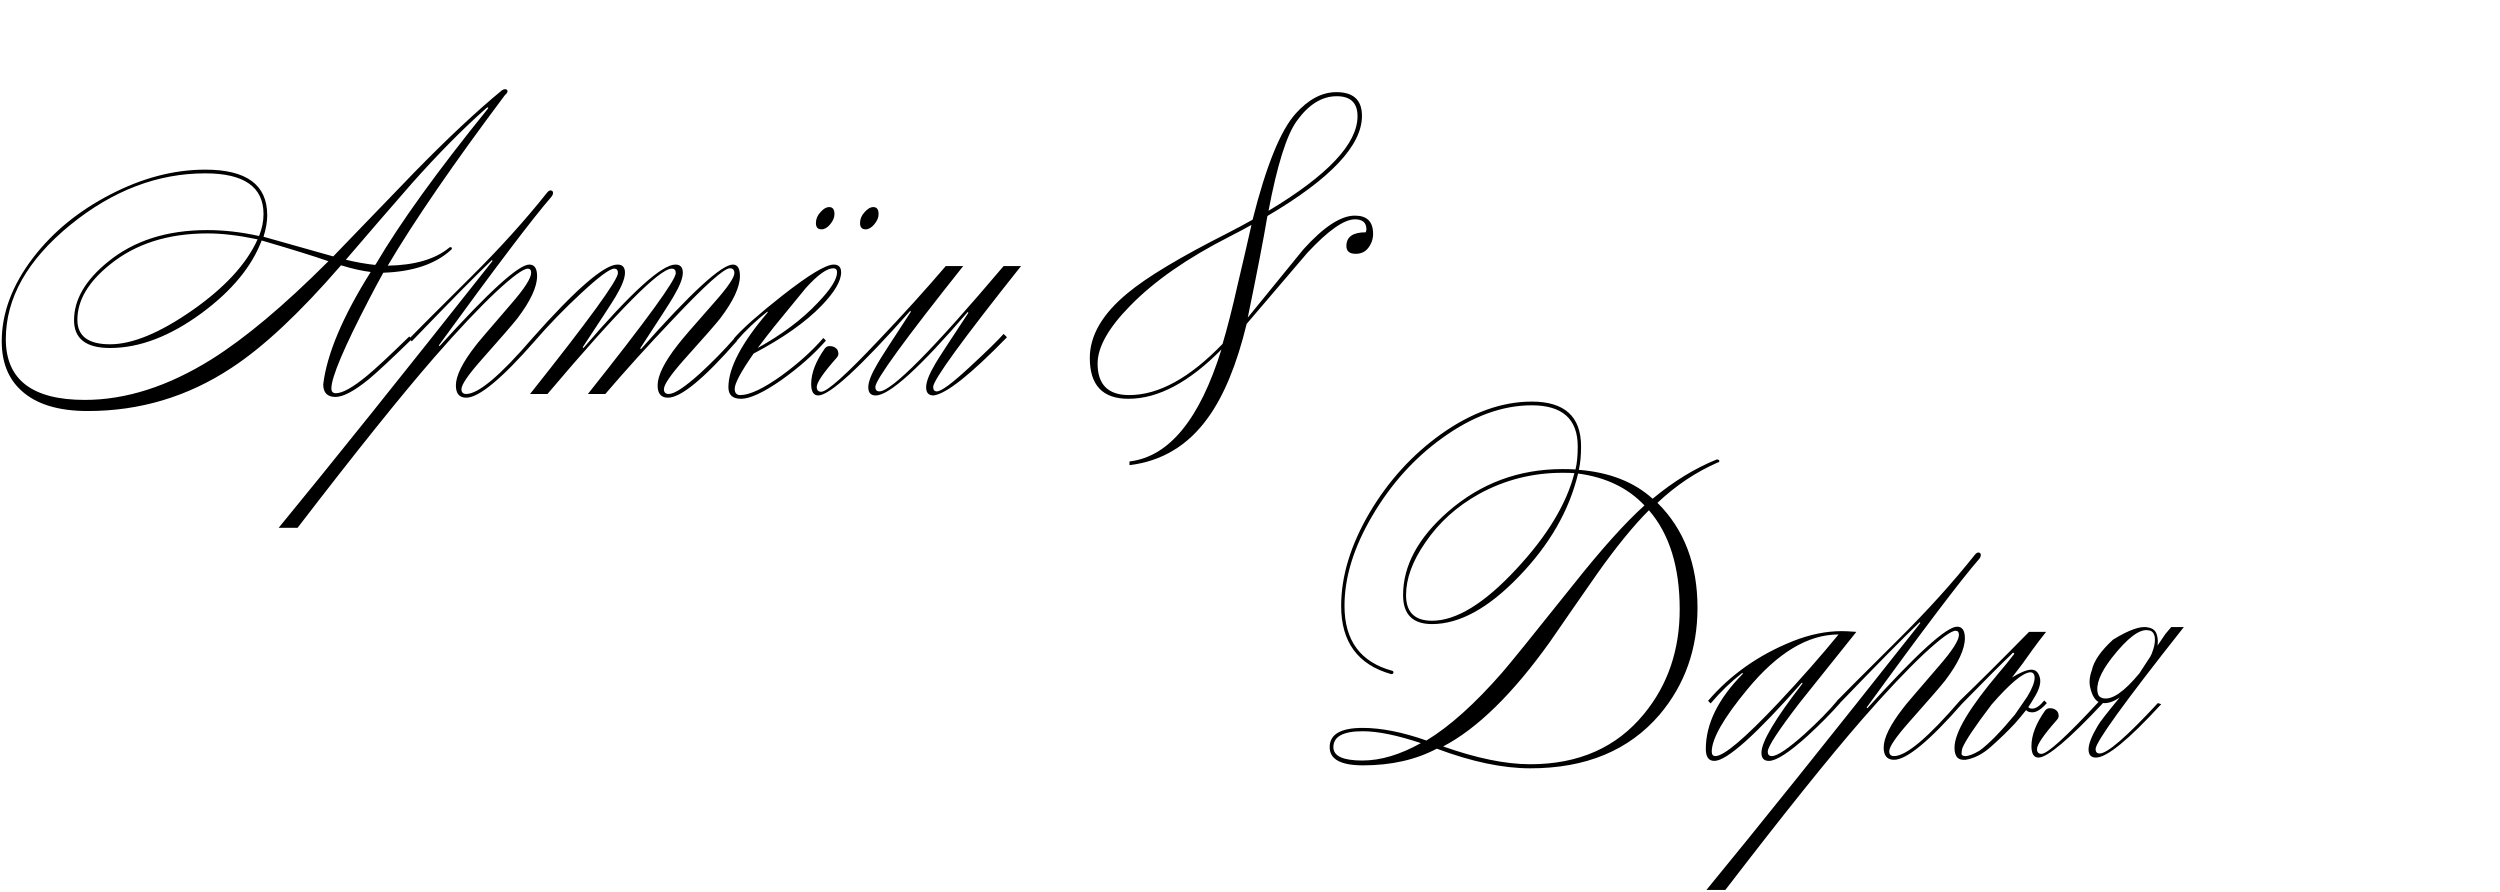
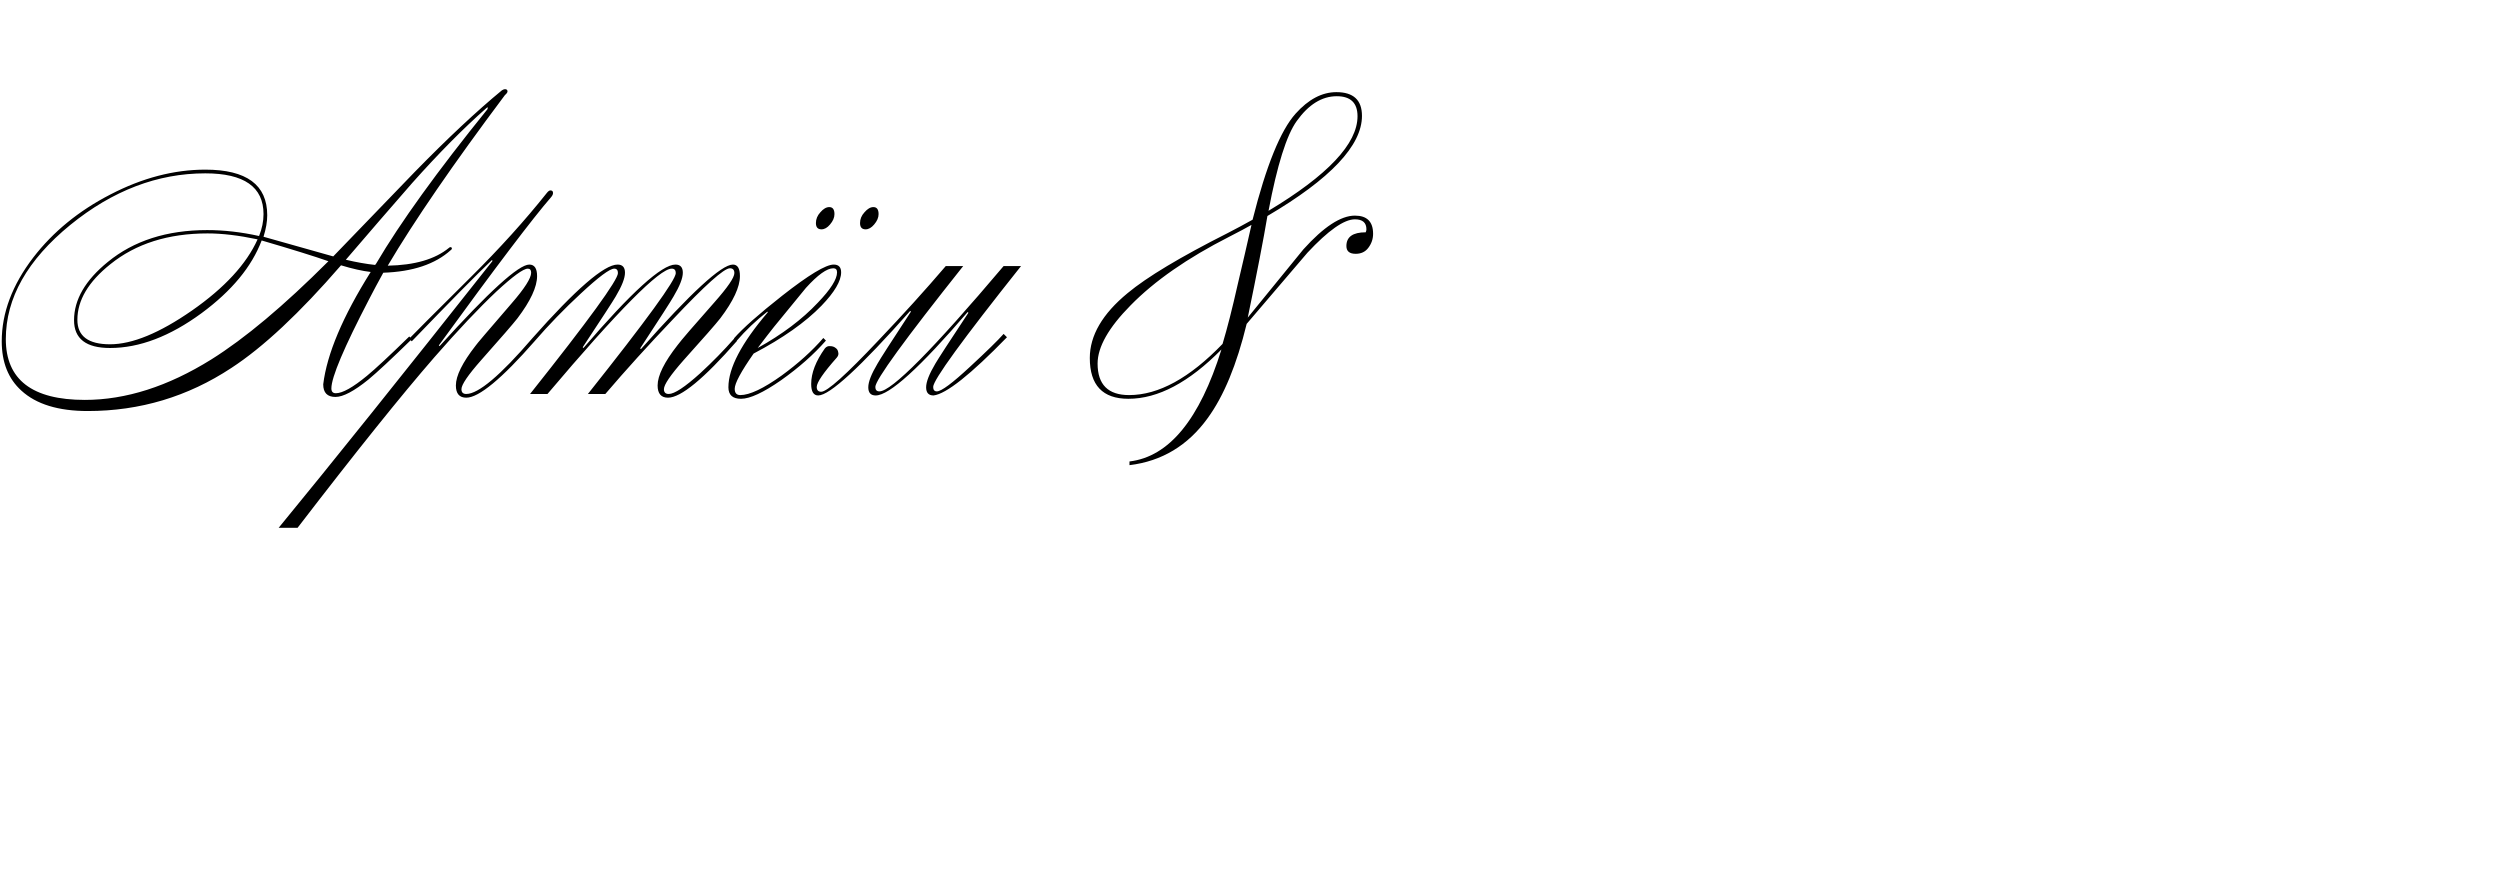
<svg xmlns="http://www.w3.org/2000/svg" width="863" height="308" viewBox="0 0 863 308" fill="none">
-   <path d="M117.72 91.584C103.469 108.053 90.84 119.872 79.832 127.04C64.813 136.939 48.301 141.888 30.296 141.888C20.141 141.888 12.504 139.541 7.384 134.848C2.861 130.752 0.6 125.077 0.6 117.824C0.6 108.011 4.227 98.368 11.48 88.896C18.307 80.021 27.181 72.768 38.104 67.136C49.112 61.419 60.035 58.56 70.872 58.56C85.123 58.56 92.248 63.808 92.248 74.304C92.248 76.523 91.821 78.997 90.968 81.728C96.344 83.264 104.365 85.525 115.032 88.512L143.192 59.328C154.541 47.723 164.568 38.336 173.272 31.168C173.699 30.912 174.04 30.784 174.296 30.784C174.893 30.784 175.192 31.04 175.192 31.552C175.192 31.893 174.893 32.32 174.296 32.832C156.461 56.64 142.979 76.267 133.848 91.712C143.149 91.541 150.189 89.493 154.968 85.568C155.139 85.397 155.309 85.312 155.48 85.312C155.821 85.312 155.992 85.483 155.992 85.824C155.992 85.995 155.864 86.165 155.608 86.336C150.232 91.2 142.467 93.803 132.312 94.144C130.52 97.387 128.899 100.416 127.448 103.232C118.744 119.957 114.392 130.24 114.392 134.08C114.392 135.189 114.904 135.744 115.928 135.744C118.232 135.744 121.816 133.739 126.68 129.728C129.581 127.339 134.445 122.816 141.272 116.16L142.168 117.056C135.171 123.883 130.179 128.533 127.192 131.008C122.243 135.019 118.445 137.024 115.8 137.024C112.984 137.024 111.576 135.573 111.576 132.672C112.856 122.176 118.317 109.248 127.96 93.888C125.059 93.547 121.645 92.779 117.72 91.584ZM113.368 90.176C108.504 88.469 100.824 86.08 90.328 83.008C86.915 92.053 80.003 100.416 69.592 108.096C58.669 116.117 48.131 120.128 37.976 120.128C29.699 120.128 25.56 116.928 25.56 110.528C25.56 103.445 29.443 96.747 37.208 90.432C46.168 83.093 57.603 79.424 71.512 79.424C77.315 79.424 83.288 80.107 89.432 81.472C90.456 78.912 90.968 76.395 90.968 73.92C90.968 64.533 84.269 59.84 70.872 59.84C54.403 59.84 38.872 65.771 24.28 77.632C9.432 89.749 2.008 102.891 2.008 117.056C2.008 131.051 11.096 138.048 29.272 138.048C43.437 138.048 57.987 133.397 72.92 124.096C84.525 116.843 98.008 105.536 113.368 90.176ZM88.92 82.624C82.435 81.259 76.675 80.576 71.64 80.576C58.072 80.576 46.893 84.117 38.104 91.2C30.509 97.259 26.712 103.659 26.712 110.4C26.712 116.032 30.467 118.848 37.976 118.848C45.656 118.848 55.085 114.965 66.264 107.2C77.528 99.349 85.08 91.157 88.92 82.624ZM129.88 90.944C138.157 76.864 150.957 59.115 168.28 37.696C168.451 37.525 168.536 37.355 168.536 37.184L168.408 37.056C168.237 37.056 168.067 37.141 167.896 37.312C159.96 44.309 151.427 52.928 142.296 63.168C134.616 71.957 126.979 80.789 119.384 89.664C122.968 90.517 126.339 91.115 129.496 91.456L129.88 90.944ZM170.041 90.048L169.785 89.792C164.665 94.656 155.449 104 142.137 117.824L141.241 116.928C142.606 115.477 149.689 108.395 162.489 95.68C172.473 85.781 181.262 76.053 188.857 66.496C189.284 65.984 189.668 65.728 190.009 65.728C190.606 65.728 190.905 66.027 190.905 66.624C190.905 67.051 190.692 67.52 190.265 68.032C183.95 75.285 171.022 92.352 151.481 119.232L151.737 119.488C168.718 100.715 179.044 91.328 182.713 91.328C184.505 91.328 185.401 92.651 185.401 95.296C185.401 99.051 183.14 103.915 178.617 109.888C177.081 111.851 172.9 116.672 166.073 124.352C161.55 129.472 159.289 132.8 159.289 134.336C159.289 135.445 159.844 136 160.953 136C165.134 136 172.729 129.6 183.737 116.8L184.633 117.696C173.198 130.752 165.305 137.28 160.953 137.28C158.564 137.28 157.369 135.872 157.369 133.056C157.369 129.728 159.63 125.163 164.153 119.36C164.324 119.019 168.462 114.155 176.569 104.768C181.092 99.563 183.353 96.021 183.353 94.144C183.353 93.205 182.969 92.736 182.201 92.736C180.665 92.736 177.038 95.381 171.321 100.672C165.262 106.389 158.137 113.941 149.945 123.328C138.51 136.469 122.766 156.096 102.713 182.208H96.185C114.276 160.192 138.894 129.472 170.041 90.048ZM208.96 136H202.944C223.168 110.571 233.28 96.661 233.28 94.272C233.28 93.248 232.811 92.736 231.872 92.736C227.691 92.736 213.397 107.157 188.992 136H182.976C203.2 110.571 213.312 96.661 213.312 94.272C213.312 93.248 212.885 92.736 212.032 92.736C210.496 92.736 206.656 95.595 200.512 101.312C194.795 106.603 189.461 112.107 184.512 117.824L183.616 116.928C198.72 99.861 208.576 91.328 213.184 91.328C214.891 91.328 215.744 92.267 215.744 94.144C215.744 96.021 214.677 98.752 212.544 102.336C211.605 103.957 207.808 109.803 201.152 119.872L201.408 120.128C217.877 100.928 228.459 91.328 233.152 91.328C234.859 91.328 235.712 92.267 235.712 94.144C235.712 96.021 234.645 98.752 232.512 102.336C231.659 103.872 227.819 109.845 220.992 120.256L221.248 120.512C238.485 101.056 249.067 91.328 252.992 91.328C254.613 91.328 255.424 92.651 255.424 95.296C255.424 99.051 253.163 103.915 248.64 109.888C247.104 111.851 242.88 116.672 235.968 124.352C231.445 129.472 229.184 132.8 229.184 134.336C229.184 135.445 229.739 136 230.848 136C232.811 136 236.437 133.611 241.728 128.832C245.995 124.907 249.92 120.896 253.504 116.8L254.4 117.696C242.965 130.752 235.029 137.28 230.592 137.28C228.203 137.28 227.008 135.872 227.008 133.056C227.008 129.643 229.312 124.992 233.92 119.104C235.115 117.483 239.339 112.576 246.592 104.384C251.2 99.179 253.504 95.808 253.504 94.272C253.504 93.163 252.992 92.608 251.968 92.608C249.92 92.608 243.349 98.496 232.256 110.272C223.723 119.232 215.957 127.808 208.96 136ZM287.67 92.608C285.451 92.608 282.294 94.869 278.198 99.392C277.601 100.075 273.931 104.555 267.19 112.832C265.825 114.539 263.947 116.971 261.558 120.128C270.006 115.435 276.918 110.229 282.294 104.512C286.731 99.904 288.95 96.405 288.95 94.016C288.95 93.077 288.523 92.608 287.67 92.608ZM264.886 107.584C260.961 110.656 257.419 114.027 254.262 117.696L253.366 116.8C256.438 113.301 261.985 108.395 270.006 102.08C279.137 94.912 285.067 91.328 287.798 91.328C289.505 91.328 290.358 92.224 290.358 94.016C290.358 97.003 288.097 100.843 283.574 105.536C278.027 111.253 270.219 116.757 260.15 122.048C255.798 128.277 253.622 132.331 253.622 134.208C253.622 135.659 254.262 136.384 255.542 136.384C258.785 136.384 263.563 134.123 269.878 129.6C275.595 125.419 280.374 121.109 284.214 116.672L285.11 117.568C280.929 122.347 275.766 126.912 269.622 131.264C263.478 135.531 258.87 137.664 255.798 137.664C252.897 137.664 251.446 136.341 251.446 133.696C251.446 127.04 255.969 118.421 265.014 107.84C265.014 107.669 264.971 107.584 264.886 107.584ZM286.262 71.488C287.457 71.488 288.054 72.299 288.054 73.92C288.054 75.115 287.542 76.309 286.518 77.504C285.579 78.613 284.598 79.168 283.574 79.168C282.294 79.168 281.654 78.443 281.654 76.992C281.654 75.627 282.166 74.389 283.19 73.28C284.214 72.085 285.238 71.488 286.262 71.488ZM301.494 71.488C302.689 71.488 303.286 72.299 303.286 73.92C303.286 75.115 302.774 76.309 301.75 77.504C300.811 78.613 299.83 79.168 298.806 79.168C297.526 79.168 296.886 78.443 296.886 76.992C296.886 75.627 297.398 74.389 298.422 73.28C299.446 72.085 300.47 71.488 301.494 71.488ZM284.756 120.256C285.268 119.659 285.865 119.403 286.548 119.488C287.316 119.488 287.956 119.701 288.468 120.128C288.98 120.469 289.279 120.981 289.364 121.664C289.535 122.261 289.364 122.859 288.852 123.456C284.244 128.661 281.94 132.032 281.94 133.568C281.94 134.677 282.452 135.232 283.476 135.232C285.524 135.232 292.095 129.344 303.188 117.568C311.721 108.608 319.487 100.032 326.484 91.84H332.5C312.276 117.269 302.164 131.179 302.164 133.568C302.164 134.592 302.633 135.104 303.572 135.104C307.753 135.104 322.047 120.683 346.452 91.84H352.468C332.244 117.269 322.132 131.179 322.132 133.568C322.132 134.592 322.559 135.104 323.412 135.104C324.948 135.104 328.788 132.245 334.932 126.528C340.649 121.237 344.489 117.483 346.452 115.264L347.604 116.416C335.06 129.301 326.612 136 322.26 136.512C320.553 136.512 319.7 135.573 319.7 133.696C319.7 131.819 320.767 129.088 322.9 125.504C323.839 123.883 327.636 118.037 334.292 107.968L334.036 107.712C317.567 126.912 306.985 136.512 302.292 136.512C300.585 136.512 299.732 135.573 299.732 133.696C299.732 131.819 300.799 129.088 302.932 125.504C303.785 123.968 307.625 117.995 314.452 107.584L314.196 107.328C296.959 126.784 286.377 136.512 282.452 136.512C280.831 136.512 280.02 135.189 280.02 132.544C280.02 128.789 281.599 124.693 284.756 120.256ZM437.896 72.768C458.376 60.48 468.616 49.6 468.616 40.128C468.616 35.52 466.227 33.216 461.448 33.216C456.328 33.216 451.72 36.075 447.624 41.792C444.125 46.656 440.883 56.981 437.896 72.768ZM421.64 120.64C410.461 131.989 399.752 137.664 389.512 137.664C380.637 137.664 376.2 132.971 376.2 123.584C376.2 115.819 380.552 108.352 389.256 101.184C395.912 95.637 407.432 88.725 423.816 80.448C426.803 78.912 429.661 77.376 432.392 75.84C437.085 57.237 442.035 45.035 447.24 39.232C451.677 34.283 456.371 31.808 461.32 31.808C467.208 31.808 470.152 34.539 470.152 40C470.152 50.24 459.272 61.76 437.512 74.56C436.147 82.667 433.885 94.357 430.728 109.632C437.128 101.781 443.528 93.931 449.928 86.08C456.925 78.315 462.856 74.432 467.72 74.432C471.901 74.432 473.992 76.523 473.992 80.704C473.992 82.496 473.437 84.117 472.328 85.568C471.304 86.933 469.853 87.616 467.976 87.616C465.843 87.616 464.776 86.72 464.776 84.928C464.776 81.771 466.995 80.192 471.432 80.192C471.603 79.851 471.688 79.509 471.688 79.168C471.688 76.864 470.365 75.712 467.72 75.712C463.965 75.712 458.504 79.552 451.336 87.232C444.339 95.424 437.341 103.616 430.344 111.808C426.931 125.888 422.451 136.725 416.904 144.32C410.077 153.792 401.075 159.211 389.896 160.576V159.296C403.549 157.675 414.131 144.789 421.64 120.64ZM422.024 118.72C423.645 113.344 425.395 106.475 427.272 98.112C428.893 91.285 430.472 84.459 432.008 77.632C430.387 78.571 427.827 79.936 424.328 81.728C409.907 89.067 398.557 96.96 390.28 105.408C382.685 113.088 378.888 119.787 378.888 125.504C378.888 132.757 382.515 136.384 389.768 136.384C399.923 136.384 410.675 130.496 422.024 118.72Z" fill="black" />
-   <path d="M543.48 163.336C542.627 163.251 541.261 163.208 539.384 163.208C529.059 163.208 519.459 165.64 510.584 170.504C502.904 174.771 496.717 180.36 492.024 187.272C487.587 193.672 485.368 199.731 485.368 205.448C485.368 211.336 488.355 214.28 494.328 214.28C502.691 214.28 512.376 208.349 523.384 196.488C534.051 185.053 540.749 174.003 543.48 163.336ZM544.76 163.464C541.688 176.264 534.861 188.125 524.28 199.048C513.784 209.971 503.8 215.432 494.328 215.432C487.672 215.432 484.344 212.104 484.344 205.448C484.344 195.293 489.507 185.693 499.832 176.648C511.096 166.835 524.28 161.928 539.384 161.928C541.347 161.928 542.84 161.971 543.864 162.056C544.376 160.008 544.632 157.363 544.632 154.12C544.632 144.648 539.341 139.912 528.76 139.912C518.605 139.912 508.323 143.667 497.912 151.176C488.184 158.173 480.12 167.133 473.72 178.056C467.32 188.893 464.12 199.261 464.12 209.16C464.12 221.107 469.624 228.573 480.632 231.56C480.888 231.645 481.016 231.816 481.016 232.072C481.016 232.499 480.76 232.712 480.248 232.712C468.728 229.469 462.968 221.619 462.968 209.16C462.968 198.835 466.253 188.083 472.824 176.904C479.309 165.981 487.501 156.979 497.4 149.896C507.981 142.387 518.435 138.632 528.76 138.632C540.109 138.632 545.784 143.795 545.784 154.12C545.784 157.277 545.528 159.965 545.016 162.184C555.597 163.037 564.088 166.365 570.488 172.168C577.656 166.195 585.037 161.672 592.632 158.6C593.229 158.6 593.528 158.813 593.528 159.24C593.443 159.496 593.272 159.624 593.016 159.624C585.421 162.952 578.467 167.603 572.152 173.576C581.368 182.707 585.976 194.781 585.976 209.8C585.976 224.051 581.624 236.339 572.92 246.664C562.339 259.037 547.448 265.224 528.248 265.224C518.776 265.224 508.024 262.963 495.992 258.44C488.739 262.28 480.248 264.2 470.52 264.2C462.84 264.2 459 262.109 459 257.928C459 253.491 462.797 251.272 470.392 251.272C476.792 251.272 484.131 252.723 492.408 255.624C500.429 250.76 509.133 242.952 518.52 232.2C520.995 229.384 529.144 219.315 542.968 201.992C552.781 189.619 561.016 180.445 567.672 174.472C561.955 168.413 554.317 164.744 544.76 163.464ZM569.208 176.136C563.917 181.427 558.029 188.637 551.544 197.768C545.997 205.704 540.493 213.64 535.032 221.576C522.232 239.496 509.944 251.528 498.168 257.672C509.773 261.768 519.8 263.816 528.248 263.816C544.973 263.816 558.072 258.013 567.544 246.408C575.736 236.424 579.832 224.392 579.832 210.312C579.832 195.72 576.291 184.328 569.208 176.136ZM490.488 256.52C482.296 253.789 475.597 252.424 470.392 252.424C463.651 252.424 460.28 254.259 460.28 257.928C460.28 261 463.608 262.536 470.264 262.536C476.579 262.536 483.32 260.531 490.488 256.52ZM622 235.656C606.128 253.661 596.059 262.664 591.792 262.664C589.829 262.664 588.848 261.299 588.848 258.568C588.848 249.864 593.115 241.203 601.648 232.584C601.648 232.413 601.563 232.328 601.392 232.328C597.637 235.229 594.011 238.728 590.512 242.824L589.616 241.928C597.381 232.883 607.152 226.013 618.928 221.32C624.731 219.016 630.363 217.864 635.824 217.864C636.933 217.864 638.597 217.949 640.816 218.12C634.331 226.227 627.845 234.333 621.36 242.44C613.936 252.083 610.224 257.757 610.224 259.464C610.224 260.488 610.693 261 611.632 261C613.509 261 617.307 258.44 623.024 253.32C627.717 249.053 631.472 245.213 634.288 241.8L635.184 242.696C632.112 246.195 628.4 249.949 624.048 253.96C617.648 259.763 613.168 262.664 610.608 262.664C608.901 262.664 608.048 261.725 608.048 259.848C608.048 256.093 612.784 248.115 622.256 235.912L622 235.656ZM634.672 219.016C624.091 219.016 613.595 225.331 603.184 237.96C594.992 247.859 590.896 255.027 590.896 259.464C590.896 260.488 591.323 261 592.176 261C595.077 261 602.288 254.899 613.808 242.696C621.573 234.419 628.528 226.525 634.672 219.016ZM662.916 215.048L662.66 214.792C657.54 219.656 648.324 229 635.012 242.824L634.116 241.928C635.481 240.477 642.564 233.395 655.364 220.68C665.348 210.781 674.137 201.053 681.732 191.496C682.159 190.984 682.543 190.728 682.884 190.728C683.481 190.728 683.78 191.027 683.78 191.624C683.78 192.051 683.567 192.52 683.14 193.032C676.825 200.285 663.897 217.352 644.356 244.232L644.612 244.488C661.593 225.715 671.919 216.328 675.588 216.328C677.38 216.328 678.276 217.651 678.276 220.296C678.276 224.051 676.015 228.915 671.492 234.888C669.956 236.851 665.775 241.672 658.948 249.352C654.425 254.472 652.164 257.8 652.164 259.336C652.164 260.445 652.719 261 653.828 261C658.009 261 665.604 254.6 676.612 241.8L677.508 242.696C666.073 255.752 658.18 262.28 653.828 262.28C651.439 262.28 650.244 260.872 650.244 258.056C650.244 254.728 652.505 250.163 657.028 244.36C657.199 244.019 661.337 239.155 669.444 229.768C673.967 224.563 676.228 221.021 676.228 219.144C676.228 218.205 675.844 217.736 675.076 217.736C673.54 217.736 669.913 220.381 664.196 225.672C658.137 231.389 651.012 238.941 642.82 248.328C631.385 261.469 615.641 281.096 595.588 307.208H589.06C607.151 285.192 631.769 254.472 662.916 215.048ZM690.059 232.2C691.766 230.237 693.43 228.189 695.051 226.056C695.307 225.8 695.35 225.587 695.179 225.416C694.923 225.245 694.71 225.331 694.539 225.672C691.211 228.829 685.494 234.547 677.387 242.824L676.491 241.928C683.147 235.528 691.126 227.592 700.427 218.12H706.315C704.608 220.253 702.987 222.387 701.451 224.52C699.403 227.507 697.099 230.621 694.539 233.864C697.355 232.157 699.531 231.261 701.067 231.176C702.603 231.091 703.627 231.987 704.139 233.864C704.651 235.656 703.968 238.045 702.091 241.032C701.494 242.056 700.854 243.08 700.171 244.104C700.427 244.445 700.896 244.616 701.579 244.616C702.774 244.616 704.139 243.677 705.675 241.8L706.571 242.696C704.694 244.829 703.03 245.896 701.579 245.896C700.555 245.896 699.83 245.64 699.403 245.128C698.208 246.664 696.928 248.2 695.563 249.736C693.003 252.467 690.272 255.112 687.371 257.672C684.555 260.232 681.611 261.768 678.539 262.28H678.283C676.576 262.365 675.51 261.768 675.083 260.488C674.827 259.891 674.699 259.08 674.699 258.056C674.699 252.936 679.819 244.317 690.059 232.2ZM677.387 258.312C677.216 258.995 677.131 259.592 677.131 260.104V260.36C677.302 260.787 677.728 261 678.411 261C679.606 261 681.27 260.36 683.403 259.08C686.56 256.776 690.614 252.637 695.563 246.664L699.787 240.52C701.494 237.704 702.347 235.528 702.347 233.992C702.347 232.712 701.835 232.072 700.811 232.072C698.251 232.243 693.814 235.955 687.499 243.208C681.782 250.717 678.411 255.752 677.387 258.312ZM747.463 218.888L749.511 216.456H753.863C733.554 242.141 723.399 256.179 723.399 258.568C723.399 259.592 723.868 260.104 724.807 260.104C727.452 260.104 734.151 254.301 744.903 242.696L746.055 243.08C734.791 255.368 727.282 261.512 723.527 261.512C721.82 261.512 720.967 260.573 720.967 258.696C720.967 256.819 722.034 254.088 724.167 250.504C724.764 249.395 727.282 246.152 731.719 240.776C729.586 242.227 727.666 242.867 725.959 242.696C714.183 255.24 706.759 261.512 703.687 261.512C702.066 261.512 701.255 260.189 701.255 257.544C701.255 253.789 702.834 249.693 705.991 245.256C706.503 244.659 707.1 244.403 707.783 244.488C708.551 244.488 709.191 244.701 709.703 245.128C710.215 245.469 710.514 245.981 710.599 246.664C710.77 247.261 710.599 247.859 710.087 248.456C705.479 253.661 703.175 257.032 703.175 258.568C703.175 259.677 703.687 260.232 704.711 260.232C706.759 260.232 713.33 254.259 724.423 242.312C723.143 241.629 722.204 240.051 721.607 237.576C721.095 235.784 721.266 233.693 722.119 231.304C722.802 228.147 725.234 224.648 729.415 220.808C734.962 217.395 738.972 215.987 741.447 216.584C743.239 216.84 744.306 217.821 744.647 219.528C744.903 220.552 744.946 221.661 744.775 222.856L747.463 218.888ZM725.959 241.032C729.031 241.715 733.212 238.856 738.503 232.456L742.343 226.568C742.428 226.312 742.556 226.056 742.727 225.8C743.751 223.24 744.092 221.149 743.751 219.528C743.41 218.333 742.727 217.693 741.703 217.608C738.716 216.925 734.45 220.125 728.903 227.208C724.978 232.328 723.399 236.381 724.167 239.368C724.338 240.221 724.935 240.776 725.959 241.032Z" fill="black" />
+   <path d="M117.72 91.584C103.469 108.053 90.84 119.872 79.832 127.04C64.813 136.939 48.301 141.888 30.296 141.888C20.141 141.888 12.504 139.541 7.384 134.848C2.861 130.752 0.6 125.077 0.6 117.824C0.6 108.011 4.227 98.368 11.48 88.896C18.307 80.021 27.181 72.768 38.104 67.136C49.112 61.419 60.035 58.56 70.872 58.56C85.123 58.56 92.248 63.808 92.248 74.304C92.248 76.523 91.821 78.997 90.968 81.728C96.344 83.264 104.365 85.525 115.032 88.512L143.192 59.328C154.541 47.723 164.568 38.336 173.272 31.168C173.699 30.912 174.04 30.784 174.296 30.784C174.893 30.784 175.192 31.04 175.192 31.552C175.192 31.893 174.893 32.32 174.296 32.832C156.461 56.64 142.979 76.267 133.848 91.712C143.149 91.541 150.189 89.493 154.968 85.568C155.139 85.397 155.309 85.312 155.48 85.312C155.821 85.312 155.992 85.483 155.992 85.824C155.992 85.995 155.864 86.165 155.608 86.336C150.232 91.2 142.467 93.803 132.312 94.144C130.52 97.387 128.899 100.416 127.448 103.232C118.744 119.957 114.392 130.24 114.392 134.08C114.392 135.189 114.904 135.744 115.928 135.744C118.232 135.744 121.816 133.739 126.68 129.728C129.581 127.339 134.445 122.816 141.272 116.16L142.168 117.056C135.171 123.883 130.179 128.533 127.192 131.008C122.243 135.019 118.445 137.024 115.8 137.024C112.984 137.024 111.576 135.573 111.576 132.672C112.856 122.176 118.317 109.248 127.96 93.888C125.059 93.547 121.645 92.779 117.72 91.584ZM113.368 90.176C108.504 88.469 100.824 86.08 90.328 83.008C86.915 92.053 80.003 100.416 69.592 108.096C58.669 116.117 48.131 120.128 37.976 120.128C29.699 120.128 25.56 116.928 25.56 110.528C25.56 103.445 29.443 96.747 37.208 90.432C46.168 83.093 57.603 79.424 71.512 79.424C77.315 79.424 83.288 80.107 89.432 81.472C90.456 78.912 90.968 76.395 90.968 73.92C90.968 64.533 84.269 59.84 70.872 59.84C54.403 59.84 38.872 65.771 24.28 77.632C9.432 89.749 2.008 102.891 2.008 117.056C2.008 131.051 11.096 138.048 29.272 138.048C43.437 138.048 57.987 133.397 72.92 124.096C84.525 116.843 98.008 105.536 113.368 90.176ZM88.92 82.624C82.435 81.259 76.675 80.576 71.64 80.576C58.072 80.576 46.893 84.117 38.104 91.2C30.509 97.259 26.712 103.659 26.712 110.4C26.712 116.032 30.467 118.848 37.976 118.848C45.656 118.848 55.085 114.965 66.264 107.2C77.528 99.349 85.08 91.157 88.92 82.624ZM129.88 90.944C138.157 76.864 150.957 59.115 168.28 37.696L168.408 37.056C168.237 37.056 168.067 37.141 167.896 37.312C159.96 44.309 151.427 52.928 142.296 63.168C134.616 71.957 126.979 80.789 119.384 89.664C122.968 90.517 126.339 91.115 129.496 91.456L129.88 90.944ZM170.041 90.048L169.785 89.792C164.665 94.656 155.449 104 142.137 117.824L141.241 116.928C142.606 115.477 149.689 108.395 162.489 95.68C172.473 85.781 181.262 76.053 188.857 66.496C189.284 65.984 189.668 65.728 190.009 65.728C190.606 65.728 190.905 66.027 190.905 66.624C190.905 67.051 190.692 67.52 190.265 68.032C183.95 75.285 171.022 92.352 151.481 119.232L151.737 119.488C168.718 100.715 179.044 91.328 182.713 91.328C184.505 91.328 185.401 92.651 185.401 95.296C185.401 99.051 183.14 103.915 178.617 109.888C177.081 111.851 172.9 116.672 166.073 124.352C161.55 129.472 159.289 132.8 159.289 134.336C159.289 135.445 159.844 136 160.953 136C165.134 136 172.729 129.6 183.737 116.8L184.633 117.696C173.198 130.752 165.305 137.28 160.953 137.28C158.564 137.28 157.369 135.872 157.369 133.056C157.369 129.728 159.63 125.163 164.153 119.36C164.324 119.019 168.462 114.155 176.569 104.768C181.092 99.563 183.353 96.021 183.353 94.144C183.353 93.205 182.969 92.736 182.201 92.736C180.665 92.736 177.038 95.381 171.321 100.672C165.262 106.389 158.137 113.941 149.945 123.328C138.51 136.469 122.766 156.096 102.713 182.208H96.185C114.276 160.192 138.894 129.472 170.041 90.048ZM208.96 136H202.944C223.168 110.571 233.28 96.661 233.28 94.272C233.28 93.248 232.811 92.736 231.872 92.736C227.691 92.736 213.397 107.157 188.992 136H182.976C203.2 110.571 213.312 96.661 213.312 94.272C213.312 93.248 212.885 92.736 212.032 92.736C210.496 92.736 206.656 95.595 200.512 101.312C194.795 106.603 189.461 112.107 184.512 117.824L183.616 116.928C198.72 99.861 208.576 91.328 213.184 91.328C214.891 91.328 215.744 92.267 215.744 94.144C215.744 96.021 214.677 98.752 212.544 102.336C211.605 103.957 207.808 109.803 201.152 119.872L201.408 120.128C217.877 100.928 228.459 91.328 233.152 91.328C234.859 91.328 235.712 92.267 235.712 94.144C235.712 96.021 234.645 98.752 232.512 102.336C231.659 103.872 227.819 109.845 220.992 120.256L221.248 120.512C238.485 101.056 249.067 91.328 252.992 91.328C254.613 91.328 255.424 92.651 255.424 95.296C255.424 99.051 253.163 103.915 248.64 109.888C247.104 111.851 242.88 116.672 235.968 124.352C231.445 129.472 229.184 132.8 229.184 134.336C229.184 135.445 229.739 136 230.848 136C232.811 136 236.437 133.611 241.728 128.832C245.995 124.907 249.92 120.896 253.504 116.8L254.4 117.696C242.965 130.752 235.029 137.28 230.592 137.28C228.203 137.28 227.008 135.872 227.008 133.056C227.008 129.643 229.312 124.992 233.92 119.104C235.115 117.483 239.339 112.576 246.592 104.384C251.2 99.179 253.504 95.808 253.504 94.272C253.504 93.163 252.992 92.608 251.968 92.608C249.92 92.608 243.349 98.496 232.256 110.272C223.723 119.232 215.957 127.808 208.96 136ZM287.67 92.608C285.451 92.608 282.294 94.869 278.198 99.392C277.601 100.075 273.931 104.555 267.19 112.832C265.825 114.539 263.947 116.971 261.558 120.128C270.006 115.435 276.918 110.229 282.294 104.512C286.731 99.904 288.95 96.405 288.95 94.016C288.95 93.077 288.523 92.608 287.67 92.608ZM264.886 107.584C260.961 110.656 257.419 114.027 254.262 117.696L253.366 116.8C256.438 113.301 261.985 108.395 270.006 102.08C279.137 94.912 285.067 91.328 287.798 91.328C289.505 91.328 290.358 92.224 290.358 94.016C290.358 97.003 288.097 100.843 283.574 105.536C278.027 111.253 270.219 116.757 260.15 122.048C255.798 128.277 253.622 132.331 253.622 134.208C253.622 135.659 254.262 136.384 255.542 136.384C258.785 136.384 263.563 134.123 269.878 129.6C275.595 125.419 280.374 121.109 284.214 116.672L285.11 117.568C280.929 122.347 275.766 126.912 269.622 131.264C263.478 135.531 258.87 137.664 255.798 137.664C252.897 137.664 251.446 136.341 251.446 133.696C251.446 127.04 255.969 118.421 265.014 107.84C265.014 107.669 264.971 107.584 264.886 107.584ZM286.262 71.488C287.457 71.488 288.054 72.299 288.054 73.92C288.054 75.115 287.542 76.309 286.518 77.504C285.579 78.613 284.598 79.168 283.574 79.168C282.294 79.168 281.654 78.443 281.654 76.992C281.654 75.627 282.166 74.389 283.19 73.28C284.214 72.085 285.238 71.488 286.262 71.488ZM301.494 71.488C302.689 71.488 303.286 72.299 303.286 73.92C303.286 75.115 302.774 76.309 301.75 77.504C300.811 78.613 299.83 79.168 298.806 79.168C297.526 79.168 296.886 78.443 296.886 76.992C296.886 75.627 297.398 74.389 298.422 73.28C299.446 72.085 300.47 71.488 301.494 71.488ZM284.756 120.256C285.268 119.659 285.865 119.403 286.548 119.488C287.316 119.488 287.956 119.701 288.468 120.128C288.98 120.469 289.279 120.981 289.364 121.664C289.535 122.261 289.364 122.859 288.852 123.456C284.244 128.661 281.94 132.032 281.94 133.568C281.94 134.677 282.452 135.232 283.476 135.232C285.524 135.232 292.095 129.344 303.188 117.568C311.721 108.608 319.487 100.032 326.484 91.84H332.5C312.276 117.269 302.164 131.179 302.164 133.568C302.164 134.592 302.633 135.104 303.572 135.104C307.753 135.104 322.047 120.683 346.452 91.84H352.468C332.244 117.269 322.132 131.179 322.132 133.568C322.132 134.592 322.559 135.104 323.412 135.104C324.948 135.104 328.788 132.245 334.932 126.528C340.649 121.237 344.489 117.483 346.452 115.264L347.604 116.416C335.06 129.301 326.612 136 322.26 136.512C320.553 136.512 319.7 135.573 319.7 133.696C319.7 131.819 320.767 129.088 322.9 125.504C323.839 123.883 327.636 118.037 334.292 107.968L334.036 107.712C317.567 126.912 306.985 136.512 302.292 136.512C300.585 136.512 299.732 135.573 299.732 133.696C299.732 131.819 300.799 129.088 302.932 125.504C303.785 123.968 307.625 117.995 314.452 107.584L314.196 107.328C296.959 126.784 286.377 136.512 282.452 136.512C280.831 136.512 280.02 135.189 280.02 132.544C280.02 128.789 281.599 124.693 284.756 120.256ZM437.896 72.768C458.376 60.48 468.616 49.6 468.616 40.128C468.616 35.52 466.227 33.216 461.448 33.216C456.328 33.216 451.72 36.075 447.624 41.792C444.125 46.656 440.883 56.981 437.896 72.768ZM421.64 120.64C410.461 131.989 399.752 137.664 389.512 137.664C380.637 137.664 376.2 132.971 376.2 123.584C376.2 115.819 380.552 108.352 389.256 101.184C395.912 95.637 407.432 88.725 423.816 80.448C426.803 78.912 429.661 77.376 432.392 75.84C437.085 57.237 442.035 45.035 447.24 39.232C451.677 34.283 456.371 31.808 461.32 31.808C467.208 31.808 470.152 34.539 470.152 40C470.152 50.24 459.272 61.76 437.512 74.56C436.147 82.667 433.885 94.357 430.728 109.632C437.128 101.781 443.528 93.931 449.928 86.08C456.925 78.315 462.856 74.432 467.72 74.432C471.901 74.432 473.992 76.523 473.992 80.704C473.992 82.496 473.437 84.117 472.328 85.568C471.304 86.933 469.853 87.616 467.976 87.616C465.843 87.616 464.776 86.72 464.776 84.928C464.776 81.771 466.995 80.192 471.432 80.192C471.603 79.851 471.688 79.509 471.688 79.168C471.688 76.864 470.365 75.712 467.72 75.712C463.965 75.712 458.504 79.552 451.336 87.232C444.339 95.424 437.341 103.616 430.344 111.808C426.931 125.888 422.451 136.725 416.904 144.32C410.077 153.792 401.075 159.211 389.896 160.576V159.296C403.549 157.675 414.131 144.789 421.64 120.64ZM422.024 118.72C423.645 113.344 425.395 106.475 427.272 98.112C428.893 91.285 430.472 84.459 432.008 77.632C430.387 78.571 427.827 79.936 424.328 81.728C409.907 89.067 398.557 96.96 390.28 105.408C382.685 113.088 378.888 119.787 378.888 125.504C378.888 132.757 382.515 136.384 389.768 136.384C399.923 136.384 410.675 130.496 422.024 118.72Z" fill="black" />
</svg>